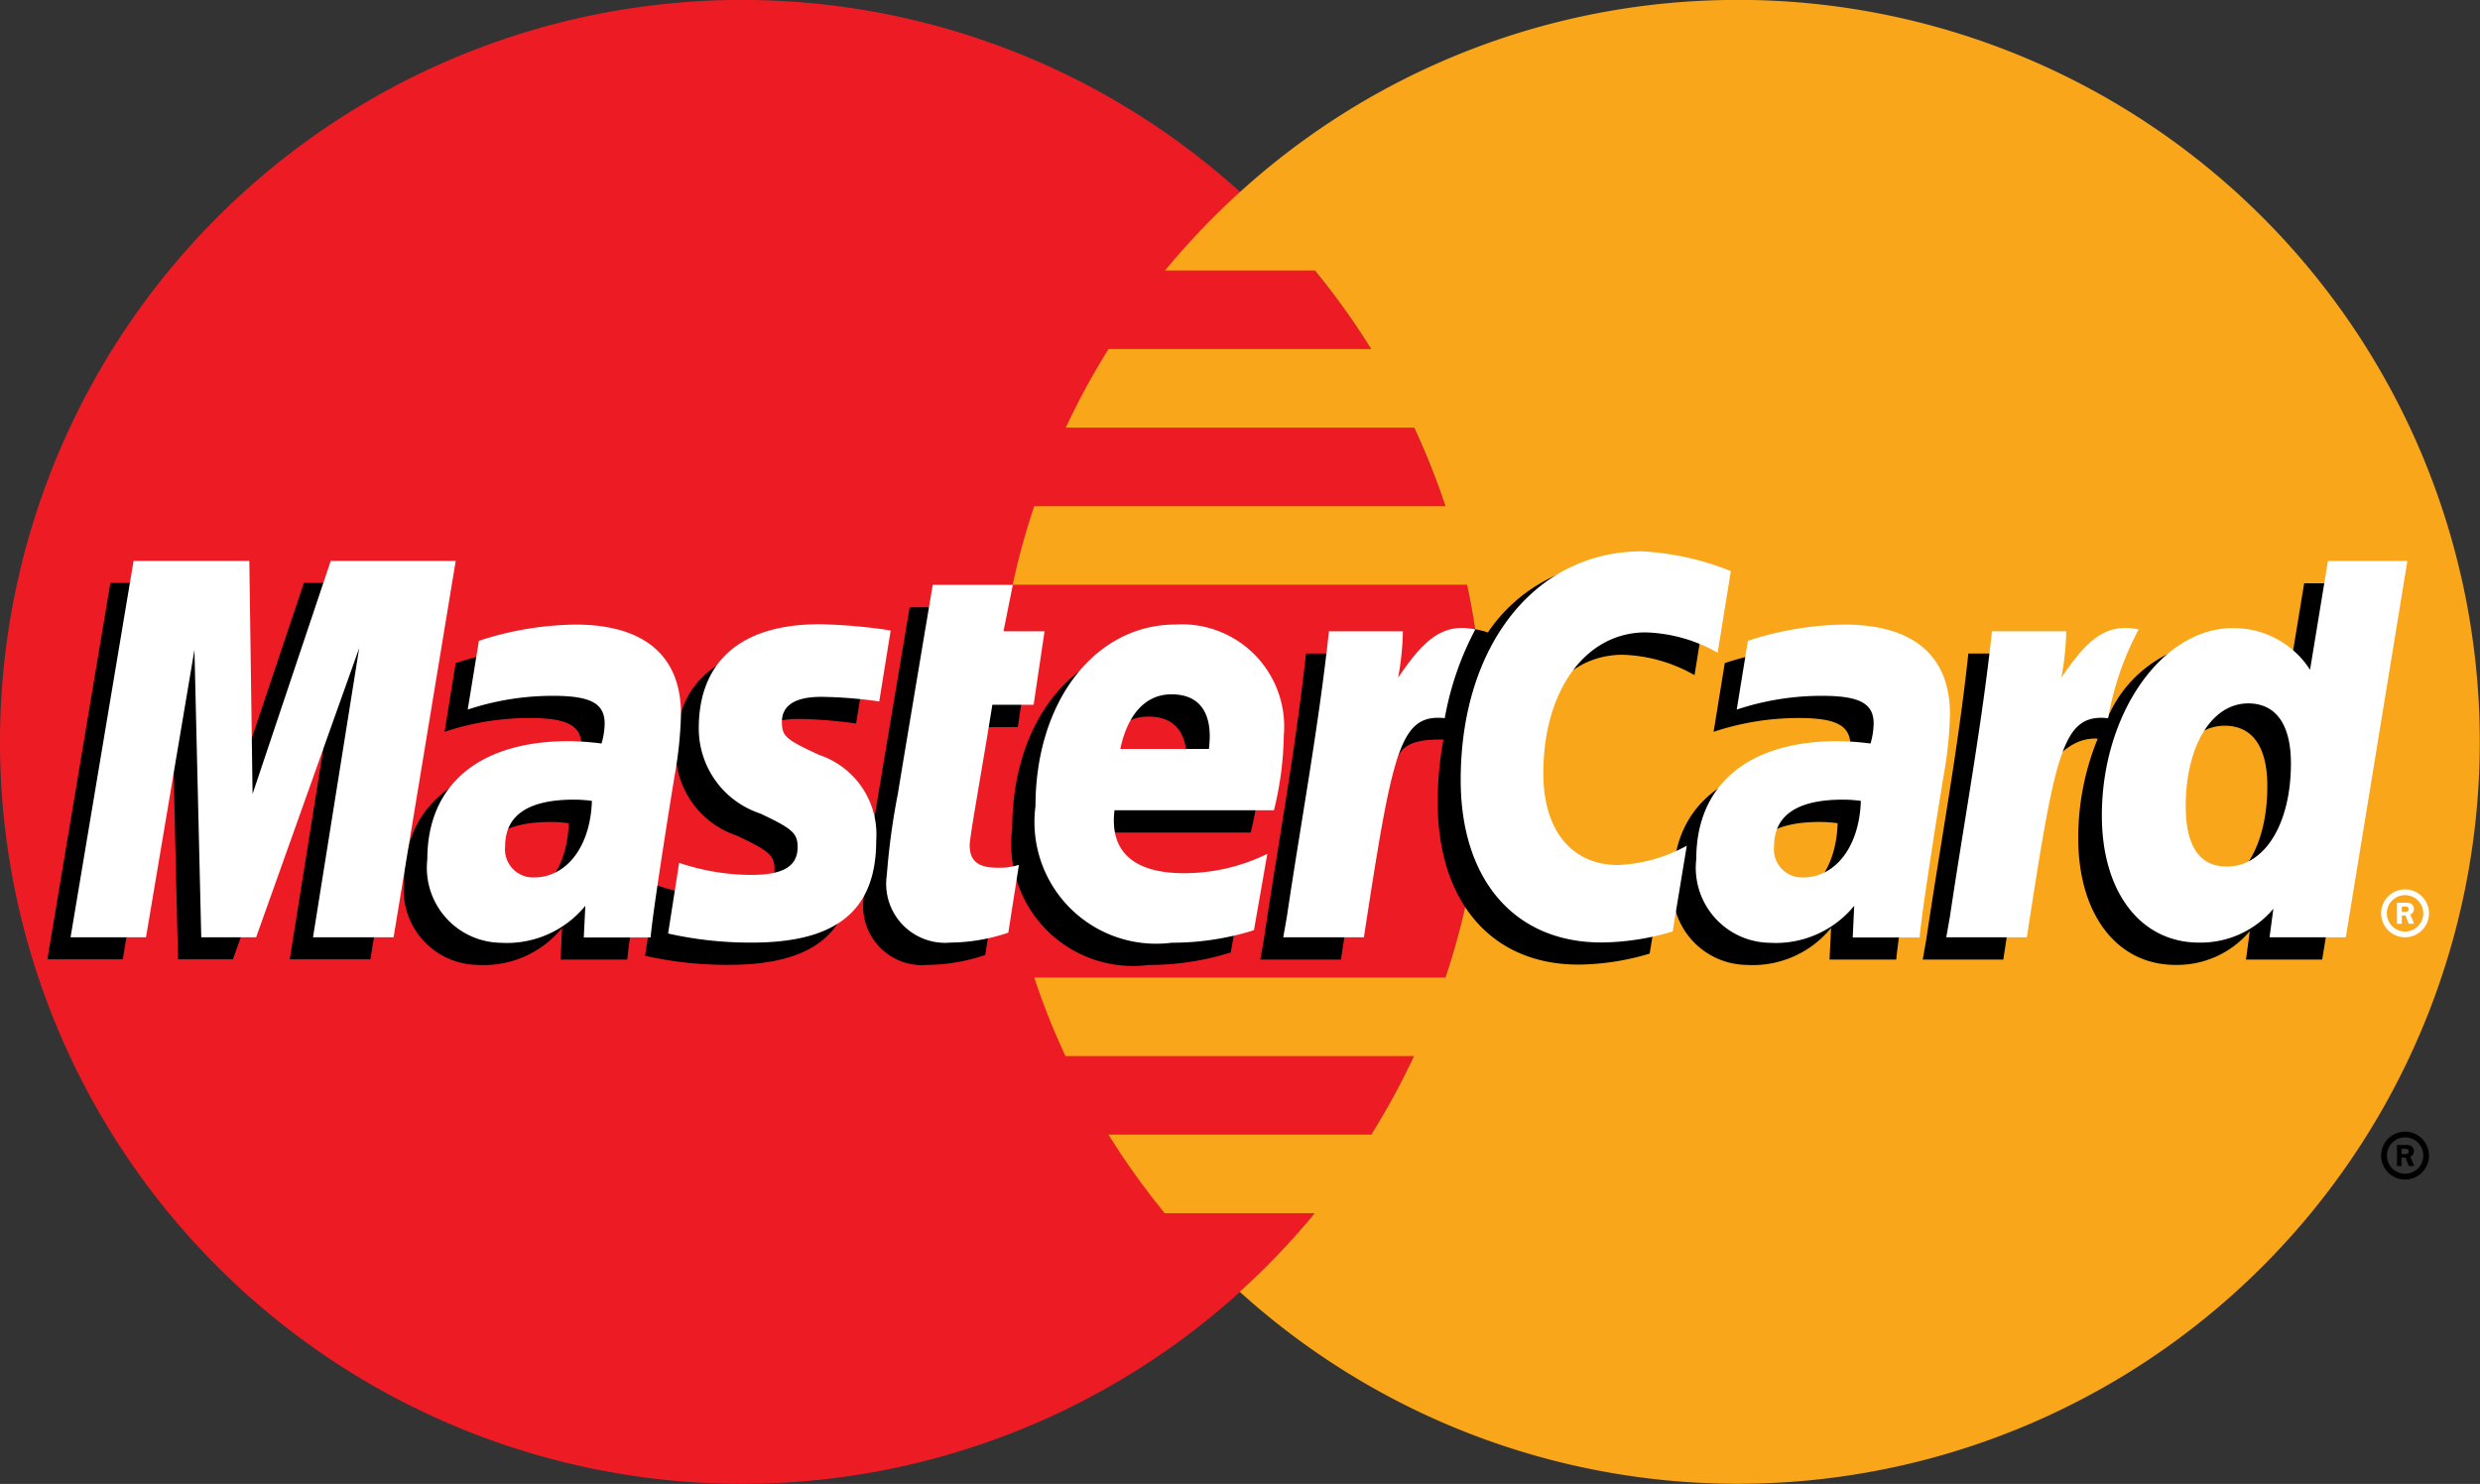
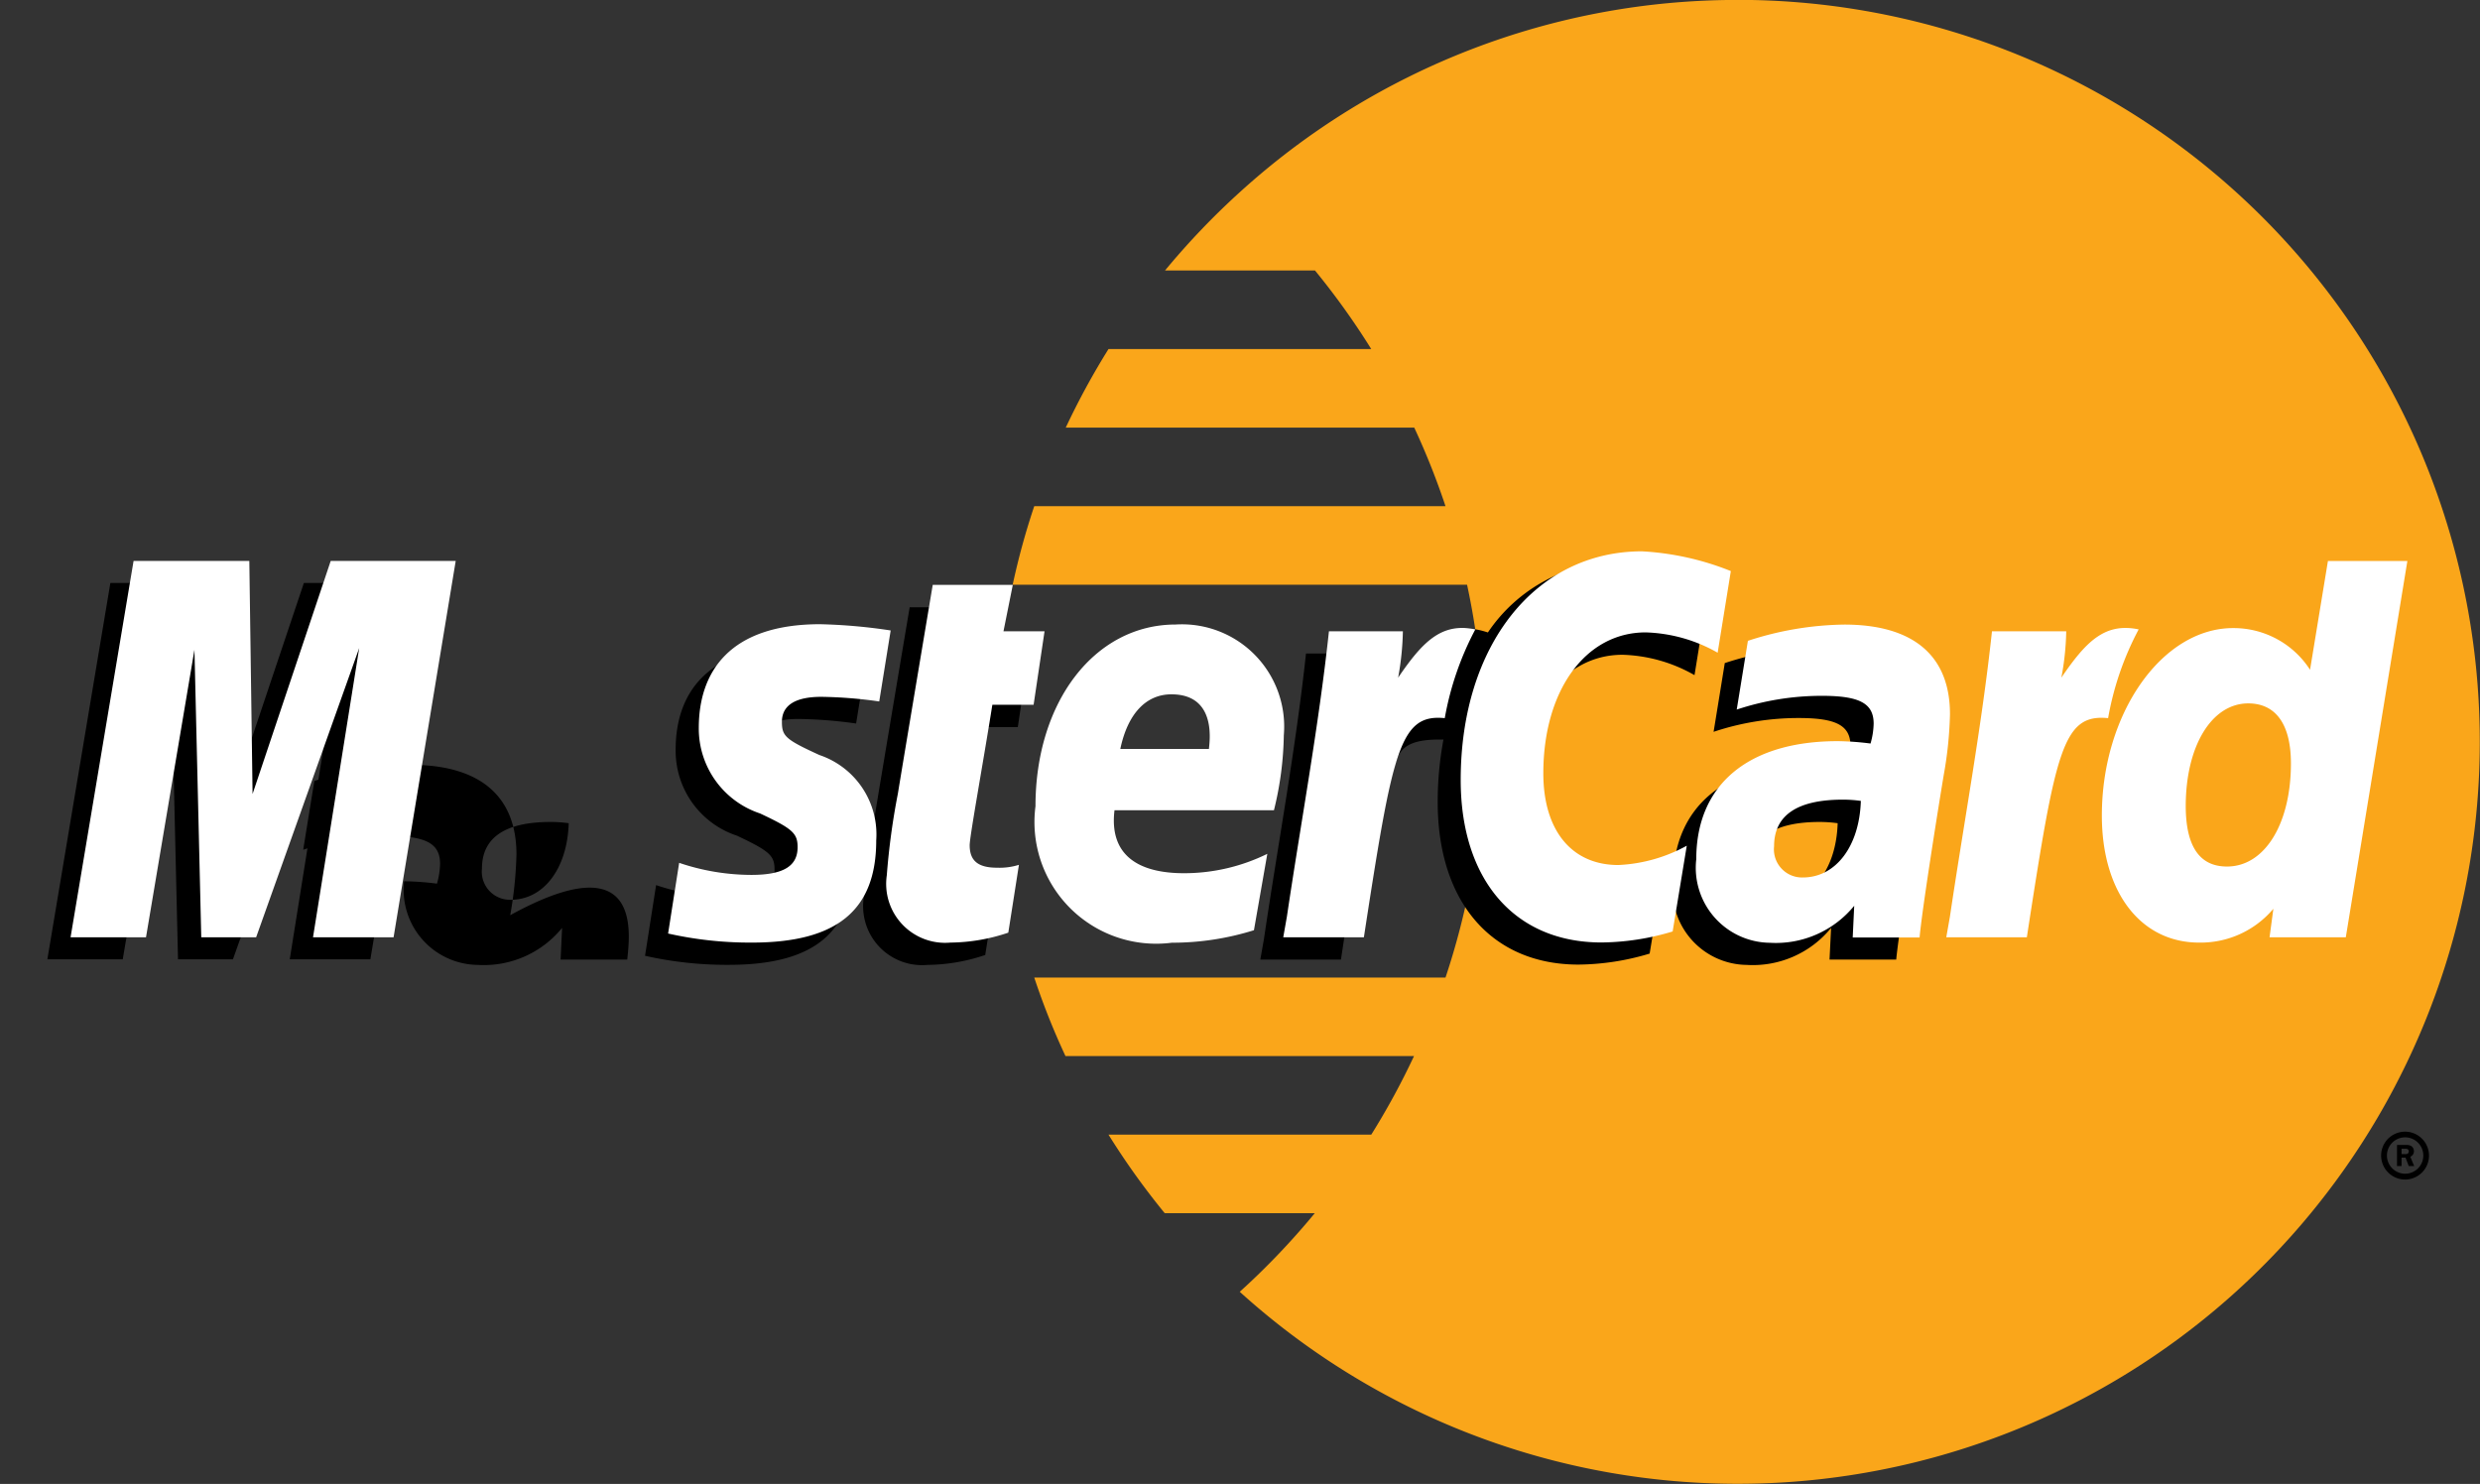
<svg xmlns="http://www.w3.org/2000/svg" id="Mastercard" width="39.678" height="23.742" viewBox="0 0 39.678 23.742">
  <rect x="0" y="0" width="39.678" height="23.742" fill="#333333" stroke="none" />
  <g id="Group_1889" data-name="Group 1889" transform="translate(0 0)">
    <g id="Group_1888" data-name="Group 1888">
-       <path id="Path_985" data-name="Path 985" d="M56.274,35.672A11.871,11.871,0,1,1,44.4,23.8,11.871,11.871,0,0,1,56.274,35.672Z" transform="translate(-32.532 -23.801)" fill="#ed1c24" />
      <g id="Group_1887" data-name="Group 1887" transform="translate(16.204 0)">
        <path id="Path_986" data-name="Path 986" d="M145.342,23.8a11.823,11.823,0,0,0-7.968,3.073,12.07,12.07,0,0,0-1.2,1.256h2.4a11.9,11.9,0,0,1,.9,1.257H135.27a11.962,11.962,0,0,0-.684,1.257h5.576a11.878,11.878,0,0,1,.5,1.257h-6.58a11.569,11.569,0,0,0-.345,1.257h7.27a11.922,11.922,0,0,1-.345,6.284h-6.58a11.579,11.579,0,0,0,.5,1.257h5.576a11.869,11.869,0,0,1-.684,1.257H135.27a12.041,12.041,0,0,0,.9,1.257h2.4a11.928,11.928,0,0,1-1.2,1.257,11.871,11.871,0,1,0,7.968-20.67Z" transform="translate(-133.739 -23.801)" fill="#faa61a" />
      </g>
    </g>
    <path id="Path_987" data-name="Path 987" d="M270.473,137.261a.383.383,0,1,1,.384.384A.384.384,0,0,1,270.473,137.261Zm.384.291a.291.291,0,1,0-.291-.291A.292.292,0,0,0,270.857,137.552Zm-.052-.123h-.078v-.337h.142a.152.152,0,0,1,.086.017.1.1,0,0,1,.043.084.093.093,0,0,1-.058.087l.062.149h-.087l-.051-.134H270.8v.134Zm0-.191h.043a.107.107,0,0,0,.048-.006.048.048,0,0,0,.02-.039.045.045,0,0,0-.019-.034.109.109,0,0,0-.05-.006H270.8v.086Z" transform="translate(-232.377 -118.773)" />
  </g>
  <g id="Group_1893" data-name="Group 1893" transform="translate(0.758 8.824)">
    <g id="Group_1890" data-name="Group 1890" transform="translate(0 0.161)">
-       <path id="Path_988" data-name="Path 988" d="M75.544,91.246a2.152,2.152,0,0,0-.288-.02c-.731,0-1.1.25-1.1.745a.45.45,0,0,0,.462.5C75.143,92.471,75.522,91.971,75.544,91.246Zm.937,2.182H75.414l.024-.507a1.614,1.614,0,0,1-1.35.592,1.2,1.2,0,0,1-1.177-1.338c0-1.192.833-1.887,2.262-1.887a4.381,4.381,0,0,1,.525.038,1.236,1.236,0,0,0,.05-.317c0-.325-.225-.446-.826-.446a4.272,4.272,0,0,0-1.364.221c.013-.081.178-1.1.178-1.1a5.144,5.144,0,0,1,1.542-.259c1.107,0,1.693.5,1.692,1.436a6.363,6.363,0,0,1-.1.97C76.755,91.538,76.514,93.058,76.481,93.428Z" transform="translate(-67.203 -87.06)" />
+       <path id="Path_988" data-name="Path 988" d="M75.544,91.246a2.152,2.152,0,0,0-.288-.02c-.731,0-1.1.25-1.1.745a.45.45,0,0,0,.462.5C75.143,92.471,75.522,91.971,75.544,91.246Zm.937,2.182H75.414l.024-.507a1.614,1.614,0,0,1-1.35.592,1.2,1.2,0,0,1-1.177-1.338a4.381,4.381,0,0,1,.525.038,1.236,1.236,0,0,0,.05-.317c0-.325-.225-.446-.826-.446a4.272,4.272,0,0,0-1.364.221c.013-.081.178-1.1.178-1.1a5.144,5.144,0,0,1,1.542-.259c1.107,0,1.693.5,1.692,1.436a6.363,6.363,0,0,1-.1.97C76.755,91.538,76.514,93.058,76.481,93.428Z" transform="translate(-67.203 -87.06)" />
      <path id="Path_989" data-name="Path 989" d="M42.432,88.1h-1.29l.738-4.629L40.233,88.1h-.879l-.108-4.6-.776,4.6H37.264l1.008-6.021h1.853l.112,3.37,1.131-3.37h2.06Z" transform="translate(-37.264 -81.737)" />
      <path id="Path_990" data-name="Path 990" d="M202.344,91.246a2.133,2.133,0,0,0-.287-.02c-.731,0-1.1.25-1.1.745a.45.45,0,0,0,.461.5C201.943,92.471,202.322,91.971,202.344,91.246Zm.938,2.182h-1.068l.025-.507a1.615,1.615,0,0,1-1.35.592,1.2,1.2,0,0,1-1.177-1.338c0-1.192.833-1.887,2.262-1.887a4.358,4.358,0,0,1,.525.038,1.2,1.2,0,0,0,.05-.317c0-.325-.224-.446-.826-.446a4.289,4.289,0,0,0-1.364.221c.014-.081.179-1.1.179-1.1a5.148,5.148,0,0,1,1.542-.259c1.107,0,1.693.5,1.692,1.436a6.246,6.246,0,0,1-.1.97C203.555,91.538,203.314,93.058,203.281,93.428Z" transform="translate(-173.701 -87.06)" />
      <path id="Path_991" data-name="Path 991" d="M120.787,90.041a2.947,2.947,0,0,1-.926.159.943.943,0,0,1-1.018-1.076,11.161,11.161,0,0,1,.176-1.305c.074-.457.559-3.341.559-3.341h1.281l-.15.741h.774l-.175,1.177h-.776c-.149.931-.361,2.091-.364,2.245,0,.253.135.362.441.362a1.023,1.023,0,0,0,.348-.046Z" transform="translate(-105.782 -83.747)" />
-       <path id="Path_992" data-name="Path 992" d="M137.179,93.313a4.366,4.366,0,0,1-1.314.2,1.948,1.948,0,0,1-2.182-2.185c0-1.674.951-2.906,2.242-2.906a1.636,1.636,0,0,1,1.731,1.772,5.279,5.279,0,0,1-.158,1.2h-2.551c-.087.71.368,1.007,1.113,1.007a3.021,3.021,0,0,0,1.332-.309Zm-.72-2.9c.007-.1.136-.874-.6-.874-.408,0-.7.311-.818.874Z" transform="translate(-118.246 -87.059)" />
      <path id="Path_993" data-name="Path 993" d="M97.486,90.079a1.429,1.429,0,0,0,.982,1.367c.521.246.6.318.6.54,0,.305-.23.443-.74.443a3.612,3.612,0,0,1-1.155-.193s-.169,1.08-.177,1.131a5.953,5.953,0,0,0,1.341.145c1.36,0,1.988-.518,1.988-1.637a1.34,1.34,0,0,0-.908-1.365c-.54-.248-.6-.3-.6-.532,0-.265.214-.4.631-.4a7.151,7.151,0,0,1,.925.073l.184-1.136a8.758,8.758,0,0,0-1.135-.1C97.981,88.422,97.482,89.175,97.486,90.079Z" transform="translate(-87.434 -87.06)" />
      <path id="Path_994" data-name="Path 994" d="M164.241,81.406a2.456,2.456,0,0,1,1.152.326l.211-1.308a3.788,3.788,0,0,0-1.417-.509,2.566,2.566,0,0,0-2.1,1.134c-.748-.248-1.056.253-1.432.752l-.336.078a2.487,2.487,0,0,0,.041-.493h-1.183c-.163,1.516-.448,3.051-.673,4.568l-.058.329h1.29c.215-1.4.332-2.293.4-2.9l.485-.27c.072-.269.3-.36.755-.35a5.44,5.44,0,0,0-.092,1c0,1.6.865,2.6,2.252,2.6a4.049,4.049,0,0,0,1.139-.176l.227-1.372a2.507,2.507,0,0,1-1.095.309c-.749,0-1.2-.553-1.2-1.467C162.6,82.335,163.279,81.406,164.241,81.406Z" transform="translate(-139.04 -79.915)" />
-       <path id="Path_995" data-name="Path 995" d="M230.8,82.084l-.286,1.739a1.613,1.613,0,0,0-1.231-.8,2,2,0,0,0-1.629,1.218,10.63,10.63,0,0,1-1.1-.3v.005a7.181,7.181,0,0,0,.057-.738h-1.184c-.161,1.516-.448,3.051-.672,4.568l-.058.329h1.289c.175-1.13.308-2.069.405-2.813.441-.4.661-.746,1.106-.722a4.2,4.2,0,0,0-.312,1.588c0,1.225.62,2.032,1.556,2.032a1.52,1.52,0,0,0,1.189-.541l-.061.456h1.219l.982-6.021Zm-1.611,4.889c-.439,0-.661-.324-.661-.965,0-.962.415-1.645,1-1.645.443,0,.682.337.682.96C230.214,86.294,229.793,86.973,229.193,86.973Z" transform="translate(-194.693 -81.737)" />
    </g>
    <g id="Group_1892" data-name="Group 1892" transform="translate(0.371)">
      <path id="Path_996" data-name="Path 996" d="M44.749,85.872H43.46l.739-4.628L42.55,85.872h-.878l-.109-4.6-.775,4.6H39.581l1.008-6.021h1.852l.052,3.728,1.25-3.728h2Z" transform="translate(-39.581 -79.7)" fill="#fff" />
-       <path id="Path_997" data-name="Path 997" d="M77.861,89.015a2.086,2.086,0,0,0-.288-.02c-.731,0-1.1.25-1.1.745a.45.45,0,0,0,.462.5C77.46,90.239,77.839,89.74,77.861,89.015ZM78.8,91.2H77.731l.025-.507a1.62,1.62,0,0,1-1.351.592,1.2,1.2,0,0,1-1.177-1.338c0-1.193.833-1.888,2.262-1.888a4.44,4.44,0,0,1,.525.038,1.194,1.194,0,0,0,.05-.318c0-.324-.224-.445-.826-.445a4.313,4.313,0,0,0-1.365.22c.014-.081.179-1.1.179-1.1a5.129,5.129,0,0,1,1.542-.26c1.106,0,1.692.5,1.691,1.436a6.325,6.325,0,0,1-.1.971C79.071,89.3,78.831,90.827,78.8,91.2Z" transform="translate(-69.52 -85.025)" fill="#fff" />
      <path id="Path_998" data-name="Path 998" d="M182.836,79.224l-.211,1.306a2.469,2.469,0,0,0-1.152-.325c-.962,0-1.637.929-1.637,2.255,0,.914.454,1.467,1.2,1.467a2.5,2.5,0,0,0,1.095-.309l-.226,1.372a4.036,4.036,0,0,1-1.14.176c-1.387,0-2.251-1-2.251-2.6,0-2.153,1.194-3.658,2.9-3.658A4.449,4.449,0,0,1,182.836,79.224Z" transform="translate(-156.273 -78.911)" fill="#fff" />
      <path id="Path_999" data-name="Path 999" d="M204.66,89.015a2.07,2.07,0,0,0-.288-.02c-.73,0-1.1.25-1.1.745a.45.45,0,0,0,.462.5C204.259,90.239,204.638,89.74,204.66,89.015ZM205.6,91.2H204.53l.024-.507a1.618,1.618,0,0,1-1.35.592,1.2,1.2,0,0,1-1.177-1.338c0-1.193.833-1.888,2.263-1.888a4.463,4.463,0,0,1,.525.038,1.228,1.228,0,0,0,.05-.318c0-.324-.225-.445-.826-.445a4.313,4.313,0,0,0-1.365.22c.014-.081.179-1.1.179-1.1a5.124,5.124,0,0,1,1.542-.26c1.107,0,1.693.5,1.691,1.436a6.207,6.207,0,0,1-.1.971C205.87,89.3,205.63,90.827,205.6,91.2Z" transform="translate(-176.017 -85.025)" fill="#fff" />
      <path id="Path_1000" data-name="Path 1000" d="M123.1,87.808a2.96,2.96,0,0,1-.926.159.943.943,0,0,1-1.018-1.076,11.263,11.263,0,0,1,.177-1.305c.074-.458.558-3.342.558-3.342h1.281l-.149.742h.657l-.175,1.176h-.66c-.148.932-.36,2.091-.363,2.245,0,.253.135.362.44.362a1.037,1.037,0,0,0,.348-.046Z" transform="translate(-108.097 -81.71)" fill="#fff" />
      <path id="Path_1001" data-name="Path 1001" d="M139.495,91.084a4.373,4.373,0,0,1-1.314.2A1.947,1.947,0,0,1,136,89.1c0-1.675.951-2.907,2.242-2.907a1.636,1.636,0,0,1,1.731,1.772,5.279,5.279,0,0,1-.158,1.2h-2.551c-.086.71.369,1.007,1.113,1.007a3.018,3.018,0,0,0,1.332-.31Zm-.72-2.9c.007-.1.136-.874-.6-.874-.408,0-.7.312-.818.874Z" transform="translate(-120.562 -85.025)" fill="#fff" />
      <path id="Path_1002" data-name="Path 1002" d="M99.8,87.848a1.431,1.431,0,0,0,.981,1.368c.522.245.6.318.6.54,0,.305-.231.443-.74.443a3.621,3.621,0,0,1-1.155-.193s-.169,1.08-.177,1.131a6,6,0,0,0,1.342.145c1.36,0,1.988-.517,1.988-1.636a1.341,1.341,0,0,0-.909-1.365c-.54-.248-.6-.3-.6-.531,0-.265.215-.4.631-.4a7.119,7.119,0,0,1,.926.074l.183-1.136a8.748,8.748,0,0,0-1.134-.1C100.3,86.19,99.8,86.943,99.8,87.848Z" transform="translate(-89.749 -85.025)" fill="#fff" />
      <path id="Path_1003" data-name="Path 1003" d="M246.459,85.872h-1.22l.061-.456a1.52,1.52,0,0,1-1.188.541c-.936,0-1.556-.808-1.556-2.032,0-1.629.96-3,2.1-3a1.454,1.454,0,0,1,1.231.667l.286-1.74h1.271Zm-1.9-1.132c.6,0,1.022-.679,1.022-1.65,0-.622-.24-.96-.683-.96-.585,0-1,.682-1,1.645C243.9,84.416,244.118,84.74,244.557,84.74Z" transform="translate(-210.057 -79.7)" fill="#fff" />
      <path id="Path_1004" data-name="Path 1004" d="M227.75,86.6c-.162,1.515-.448,3.05-.673,4.567l-.058.329h1.289c.461-2.994.573-3.578,1.3-3.506a4.78,4.78,0,0,1,.489-1.42c-.541-.113-.842.193-1.237.772a4.322,4.322,0,0,0,.078-.742Z" transform="translate(-197.009 -85.324)" fill="#fff" />
      <path id="Path_1005" data-name="Path 1005" d="M161.49,86.6c-.162,1.515-.448,3.05-.673,4.567l-.058.329h1.29c.461-2.994.572-3.578,1.294-3.506a4.826,4.826,0,0,1,.489-1.42c-.539-.113-.841.193-1.235.772a4.52,4.52,0,0,0,.076-.742Z" transform="translate(-141.357 -85.324)" fill="#fff" />
      <g id="Group_1891" data-name="Group 1891" transform="translate(36.967 5.405)">
-         <path id="Path_1006" data-name="Path 1006" d="M270.469,113.052a.383.383,0,1,1,.384.383A.383.383,0,0,1,270.469,113.052Zm.383.291a.291.291,0,1,0-.291-.291A.291.291,0,0,0,270.852,113.343Zm-.052-.124h-.078v-.336h.143a.155.155,0,0,1,.086.016.1.1,0,0,1,.043.084.093.093,0,0,1-.058.087l.062.148h-.087l-.051-.132H270.8v.132Zm0-.19h.043a.1.1,0,0,0,.048-.007.047.047,0,0,0,.02-.038.045.045,0,0,0-.019-.035.119.119,0,0,0-.05-.005H270.8v.086Z" transform="translate(-270.469 -112.668)" fill="#fff" />
-       </g>
+         </g>
    </g>
  </g>
</svg>